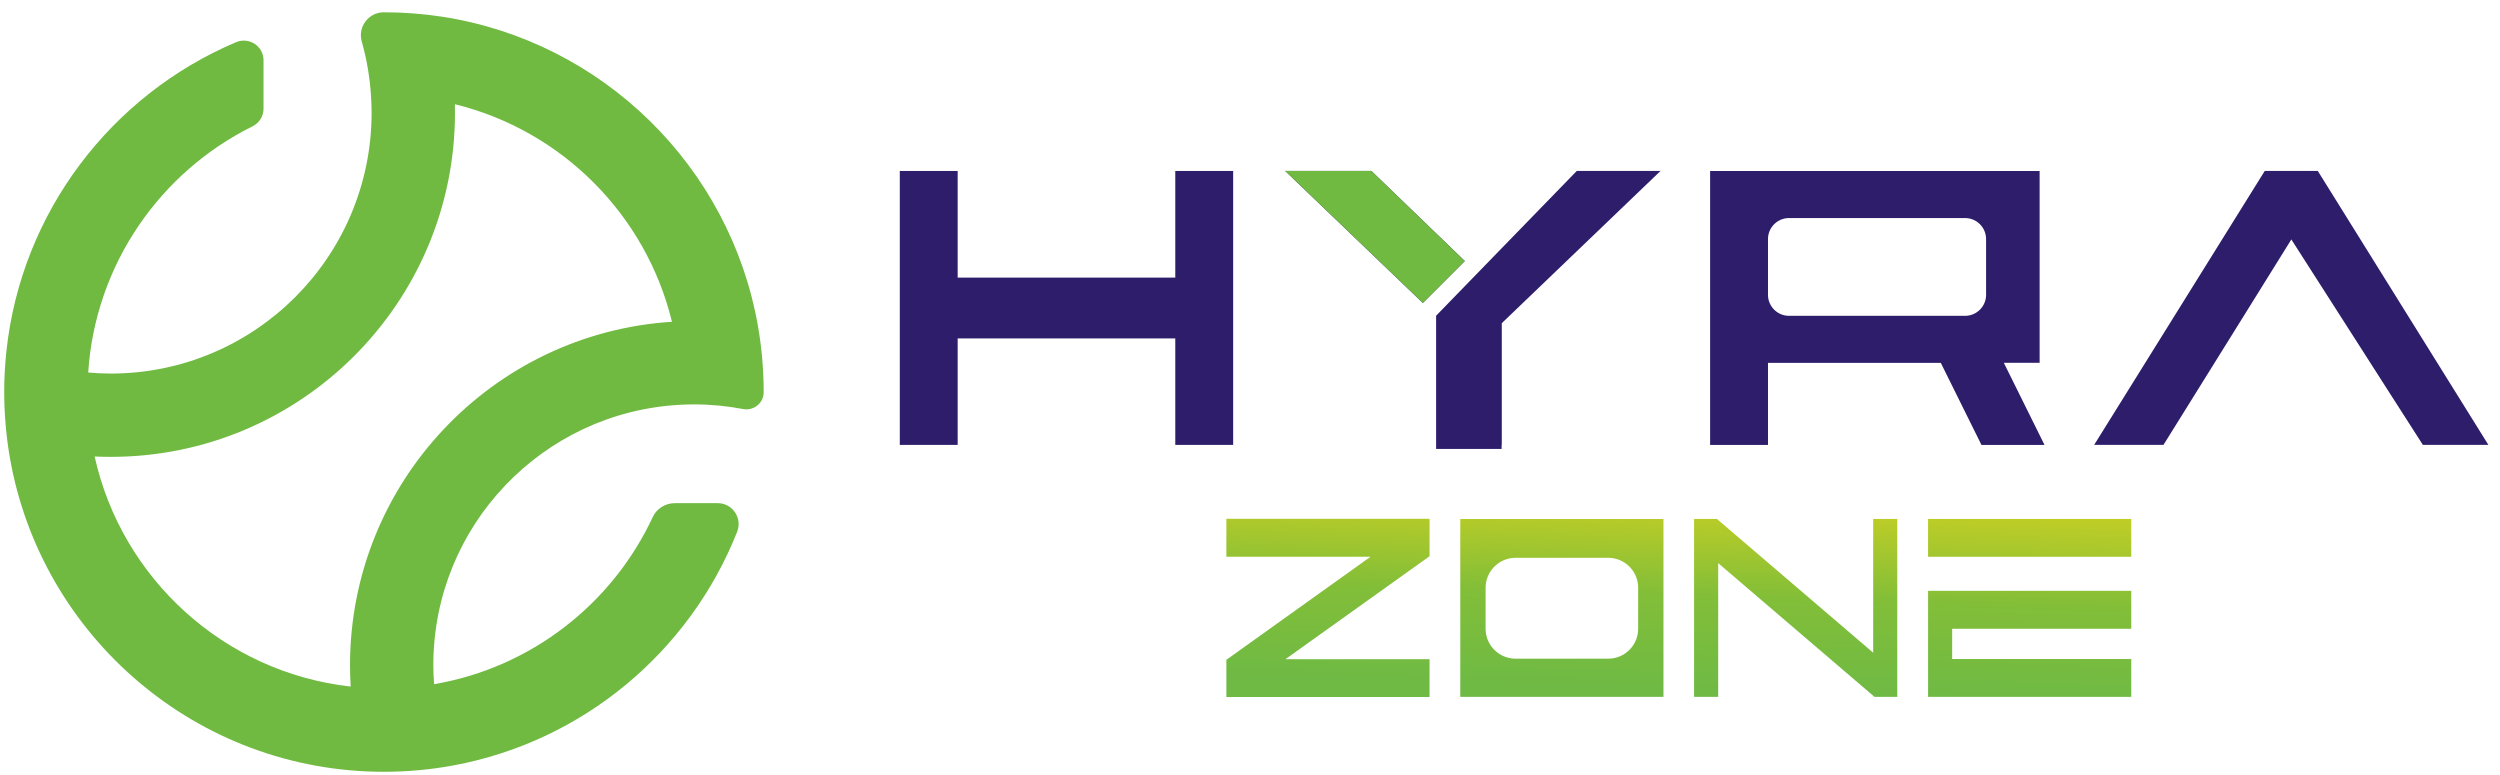
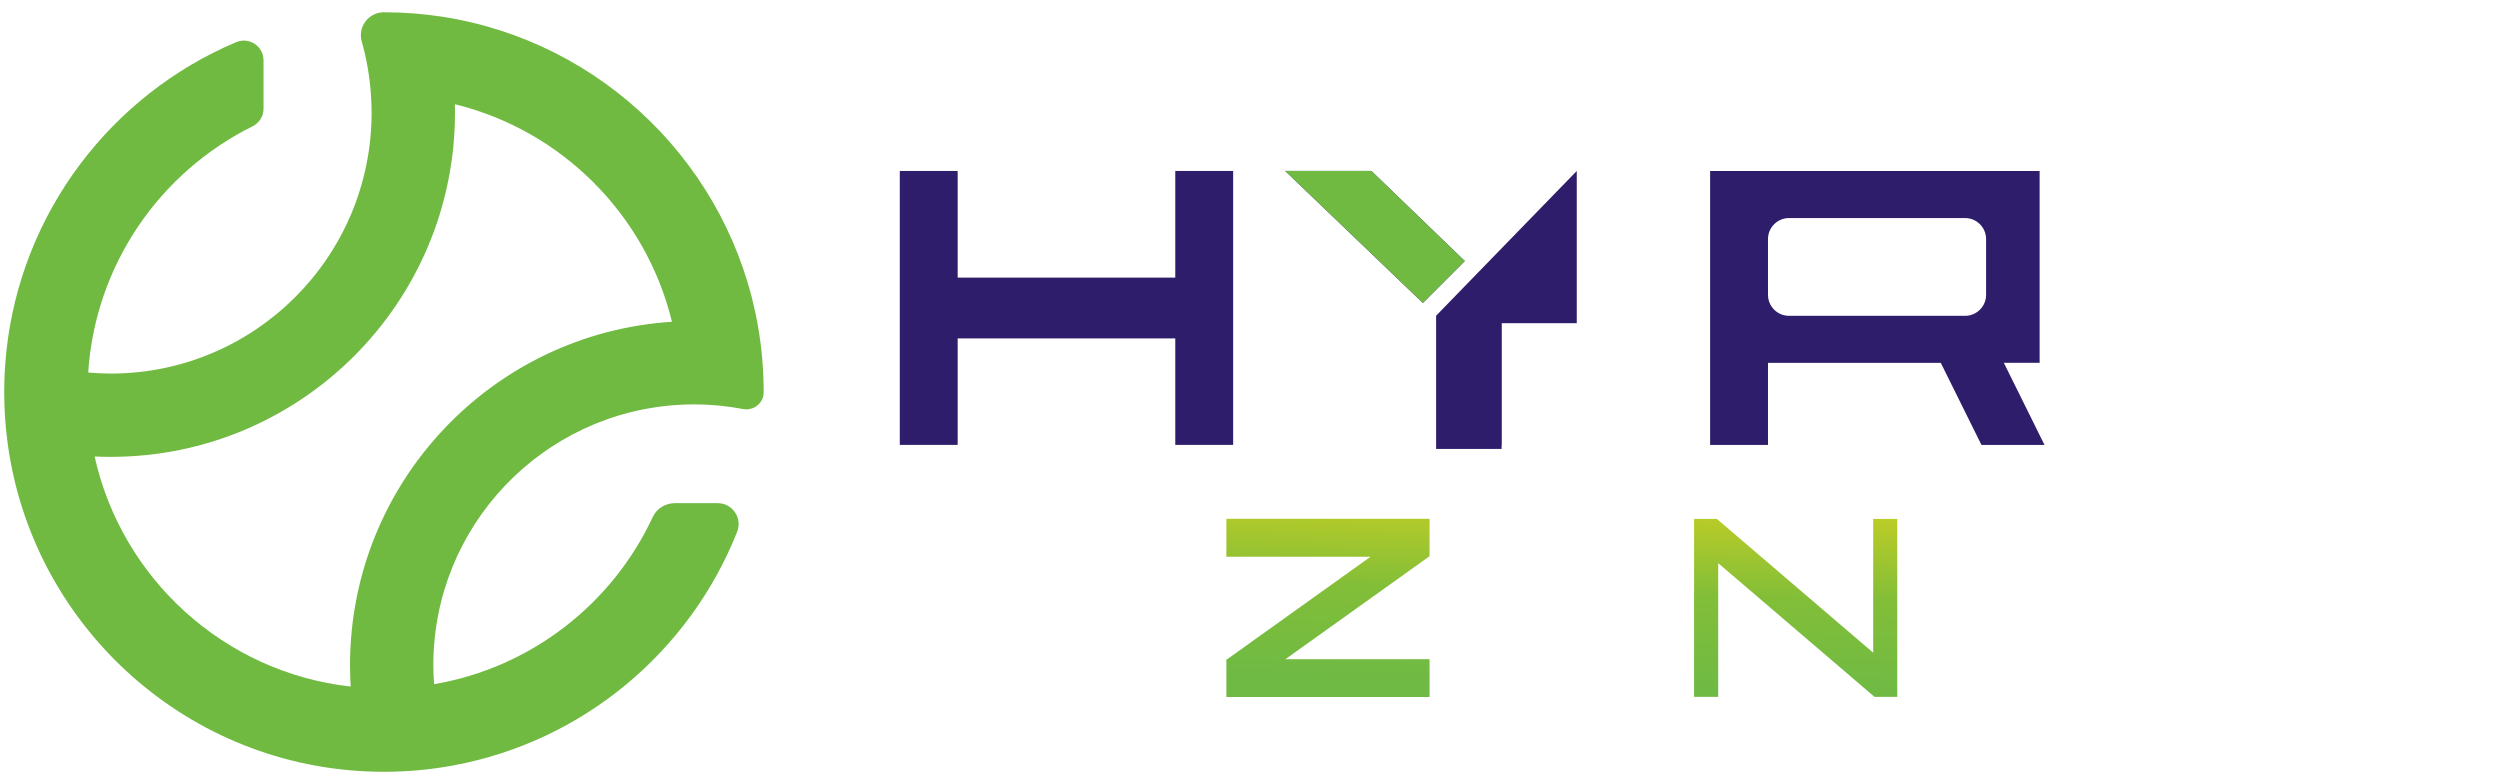
<svg xmlns="http://www.w3.org/2000/svg" width="158" height="49" viewBox="0 0 158 49" fill="none">
  <g clip-path="url(#clip0_2548_7058)">
    <path d="M47.914 20.665C46.167 10.546 38.084 2.596 27.896 1.049C26.712 0.87 25.5 0.777 24.267 0.777H24.247C23.293 0.779 22.602 1.699 22.861 2.618C23.174 3.724 23.374 4.878 23.448 6.065C23.47 6.414 23.485 6.765 23.485 7.12C23.485 16.225 16.105 23.609 6.998 23.609C6.518 23.609 6.045 23.584 5.575 23.543C6.02 16.707 10.132 10.871 15.962 7.983C16.386 7.774 16.655 7.344 16.655 6.871V3.809C16.655 2.916 15.742 2.318 14.919 2.667C7.055 5.994 1.333 13.398 0.401 22.23C0.313 23.068 0.266 23.917 0.266 24.778C0.266 25.829 0.334 26.862 0.465 27.877C1.939 39.315 11.465 48.228 23.174 48.753C23.537 48.769 23.899 48.777 24.265 48.777C25.763 48.777 27.227 48.639 28.648 48.376C36.85 46.862 43.591 41.179 46.589 33.607C46.93 32.741 46.291 31.8 45.361 31.8H42.648C42.053 31.8 41.504 32.138 41.253 32.678C38.701 38.156 33.578 42.193 27.435 43.24C27.406 42.846 27.386 42.448 27.386 42.045C27.386 33.24 34.289 26.047 42.979 25.583C43.276 25.566 43.575 25.558 43.876 25.558C44.93 25.558 45.96 25.66 46.96 25.851C47.631 25.977 48.264 25.479 48.264 24.795V24.778C48.264 23.375 48.144 22.002 47.913 20.665H47.914ZM22.121 42.047C22.121 42.499 22.137 42.946 22.162 43.391C14.167 42.496 7.692 36.569 5.981 28.851C6.318 28.867 6.656 28.874 6.999 28.874C19.015 28.874 28.755 19.134 28.755 7.118C28.755 6.94 28.752 6.764 28.749 6.586C35.507 8.245 40.824 13.573 42.468 20.336C31.11 21.062 22.121 30.504 22.121 42.045V42.047Z" fill="#70BA42" />
    <path d="M90.348 35.145V32.787H77.507V35.187H86.615L77.562 41.66L77.507 41.693V44.05H90.348V41.66H81.24L90.299 35.187L90.348 35.145Z" fill="url(#paint0_linear_2548_7058)" />
-     <path d="M92.29 32.799V44.044H105.131V32.799H92.29ZM103.532 39.737C103.532 40.782 102.685 41.628 101.641 41.628H95.781C94.738 41.628 93.89 40.782 93.89 39.737V37.147C93.89 36.101 94.738 35.254 95.781 35.254H101.641C102.685 35.254 103.532 36.101 103.532 37.147V39.737Z" fill="url(#paint1_linear_2548_7058)" />
    <path d="M118.385 32.797V41.251L108.509 32.797H107.066V44.043H108.59V35.59L118.47 44.043H119.907V32.797H118.383H118.385Z" fill="url(#paint2_linear_2548_7058)" />
-     <path d="M121.854 32.797V35.188H134.695V32.797H121.854ZM134.696 39.738V37.34H121.855V44.042H134.696V41.65H123.377V39.738H134.696Z" fill="url(#paint3_linear_2548_7058)" />
    <path d="M74.278 10.805V17.545H60.524V10.805H56.867V28.117H60.524V21.388H74.278V28.117H77.935V10.805H74.278Z" fill="#2E1D6B" />
    <path d="M92.573 16.498L90.281 18.79L89.924 19.147L81.224 10.805H86.67L92.573 16.498Z" fill="#2E1D6B" />
    <path d="M126.642 22.929H128.904V10.807H108.08V28.119H111.737V22.935H122.659L125.228 28.119H129.213L126.642 22.929ZM125.521 15.11V18.631C125.521 19.366 124.925 19.96 124.192 19.96H113.065C112.713 19.96 112.393 19.824 112.153 19.597C112.006 19.459 111.89 19.286 111.818 19.092C111.765 18.949 111.737 18.794 111.737 18.631V15.11C111.737 14.947 111.765 14.792 111.818 14.648C111.89 14.453 112.007 14.281 112.155 14.143C112.393 13.918 112.714 13.781 113.064 13.781H124.191C124.925 13.781 125.52 14.375 125.52 15.11H125.521Z" fill="#2E1D6B" />
    <path d="M92.573 16.498L90.281 18.79L89.924 19.147L81.224 10.805H86.67L92.573 16.498Z" fill="#70BA42" />
-     <path d="M141.454 20.532L144.813 15.133L149.003 21.677L150.814 24.508L153.126 28.117H157.266L146.485 10.805H143.131L132.35 28.117H136.731L141.454 20.532Z" fill="#2E1D6B" />
-     <path d="M99.651 10.805L93.018 17.631L91.116 19.59L90.762 19.954V28.373H94.902V28.117H94.912V20.426L104.943 10.805H99.651Z" fill="#2E1D6B" />
+     <path d="M99.651 10.805L93.018 17.631L91.116 19.59L90.762 19.954V28.373H94.902V28.117H94.912V20.426H99.651Z" fill="#2E1D6B" />
  </g>
  <defs>
    <linearGradient id="paint0_linear_2548_7058" x1="84.151" y1="30.794" x2="83.795" y2="42.885" gradientUnits="userSpaceOnUse">
      <stop stop-color="#C6CF24" />
      <stop offset="0.51" stop-color="#82BE38" />
      <stop offset="1" stop-color="#6FBA44" />
    </linearGradient>
    <linearGradient id="paint1_linear_2548_7058" x1="98.922" y1="31.23" x2="98.567" y2="43.32" gradientUnits="userSpaceOnUse">
      <stop stop-color="#C6CF24" />
      <stop offset="0.51" stop-color="#82BE38" />
      <stop offset="1" stop-color="#6FBA44" />
    </linearGradient>
    <linearGradient id="paint2_linear_2548_7058" x1="113.686" y1="31.662" x2="113.33" y2="43.753" gradientUnits="userSpaceOnUse">
      <stop stop-color="#C6CF24" />
      <stop offset="0.51" stop-color="#82BE38" />
      <stop offset="1" stop-color="#6FBA44" />
    </linearGradient>
    <linearGradient id="paint3_linear_2548_7058" x1="128.461" y1="32.096" x2="128.105" y2="44.188" gradientUnits="userSpaceOnUse">
      <stop stop-color="#C6CF24" />
      <stop offset="0.51" stop-color="#82BE38" />
      <stop offset="1" stop-color="#6FBA44" />
    </linearGradient>
    <clipPath id="clip0_2548_7058">
      <rect width="157" height="48" fill="white" transform="translate(0.266 0.777)" />
    </clipPath>
  </defs>
</svg>